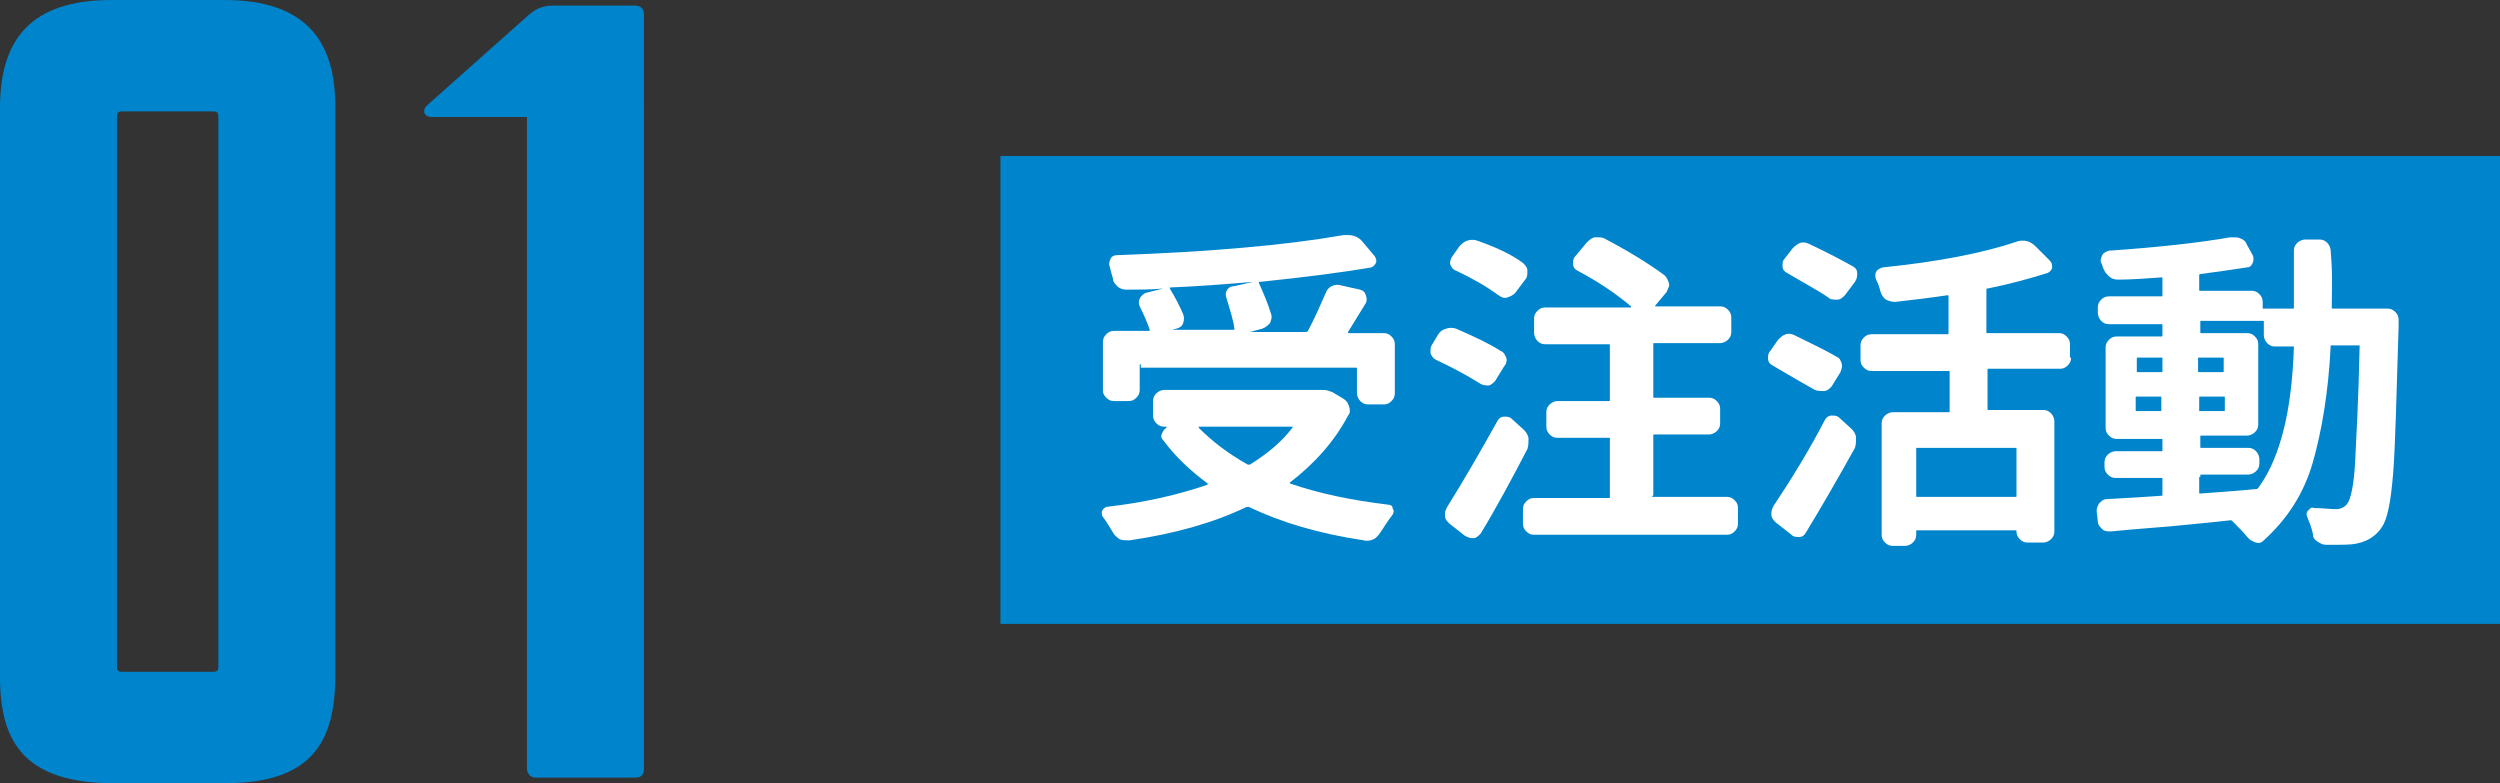
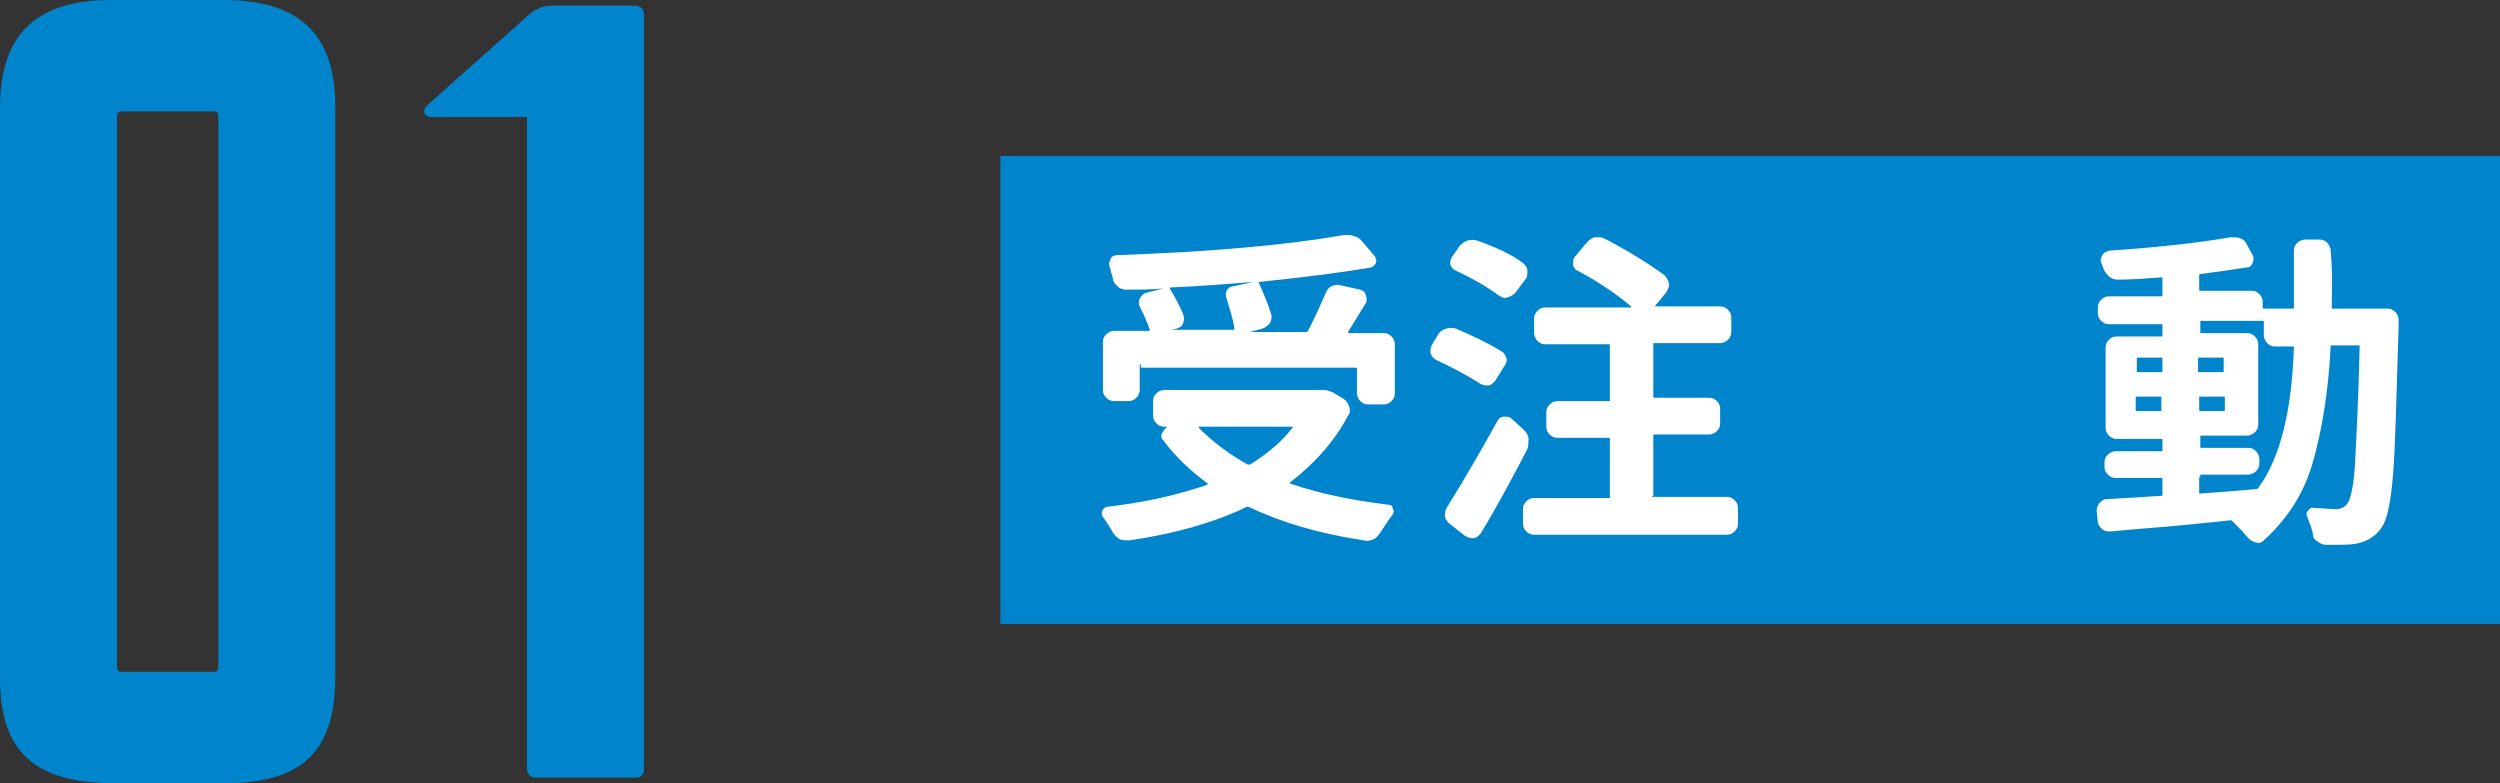
<svg xmlns="http://www.w3.org/2000/svg" version="1.1" id="レイヤー_1" x="0px" y="0px" viewBox="0 0 224.4 70.3" style="enable-background:new 0 0 224.4 70.3;" xml:space="preserve">
  <rect x="0" y="0" width="224.4" height="70.3" fill="#333333" stroke="none" />
  <style type="text/css">
	.st0{fill:#0084CB;}
	.st1{fill:#21110D;}
	.st2{fill:#FFFFFF;}
</style>
  <g>
    <path class="st0" d="M0,60.8V9.7C0,3.6,2.7,0,10,0h10.1c7.3,0,10,3.6,10,9.6v51c0,6.1-2.2,9.7-9.9,9.7h-10C2.3,70.3,0,66.7,0,60.8z    M19.1,10H11c-0.4,0-0.5,0.1-0.5,0.5v49.3c0,0.4,0.1,0.5,0.5,0.5h8.1c0.4,0,0.5-0.1,0.5-0.5V10.5C19.6,10.1,19.5,10,19.1,10z" />
    <path class="st0" d="M38.7,10.5c-0.6,0-0.9-0.6-0.3-1.1l9.1-8.1c0.6-0.5,1.2-0.8,2.2-0.8H57c0.5,0,0.8,0.3,0.8,0.8V69   c0,0.6-0.3,0.8-0.8,0.8h-8.9c-0.6,0-0.8-0.5-0.8-0.8V10.5H38.7z" />
  </g>
  <g>
    <g>
-       <path class="st1" d="M118.5,35c0.1,0,0.2,0,0.3,0c0.3,0,0.5,0.1,0.8,0.2l1,0.6c0.3,0.2,0.4,0.4,0.5,0.7s0.1,0.6-0.1,0.8    c-1.2,2.3-3,4.3-5.2,6c0,0-0.1,0,0,0.1s0,0,0,0c2.6,0.9,5.5,1.5,8.8,1.9c0.2,0,0.4,0.1,0.4,0.3c0,0.1,0.1,0.2,0.1,0.2    c0,0.1,0,0.2-0.1,0.4c-0.4,0.5-0.7,1-1.1,1.6c-0.2,0.3-0.4,0.5-0.6,0.6s-0.6,0.2-0.9,0.1c-4-0.6-7.4-1.6-10.3-3    c-0.1,0-0.2,0-0.2,0c-2.9,1.4-6.4,2.4-10.5,3c-0.1,0-0.1,0-0.2,0c-0.2,0-0.5,0-0.7-0.1c-0.3-0.2-0.5-0.4-0.6-0.6    c-0.3-0.5-0.6-1-0.9-1.4c-0.1-0.1-0.1-0.2-0.1-0.3c0-0.1,0-0.2,0-0.2c0.1-0.2,0.2-0.3,0.4-0.4c3.5-0.4,6.5-1.1,9.1-2c0,0,0,0,0,0    s0-0.1,0-0.1c-1.5-1.1-2.9-2.4-4-3.9c-0.2-0.2-0.2-0.4-0.1-0.6s0.2-0.4,0.4-0.5c0,0,0,0,0-0.1h-0.2c-0.3,0-0.5-0.1-0.7-0.3    s-0.3-0.4-0.3-0.7V36c0-0.3,0.1-0.5,0.3-0.7s0.5-0.3,0.7-0.3h14C118.4,35,118.4,35,118.5,35z M102.4,32.7c-0.1,0-0.1,0-0.1,0.1    v2.2c0,0.3-0.1,0.5-0.3,0.7s-0.4,0.3-0.7,0.3H100c-0.3,0-0.5-0.1-0.7-0.3S99,35.3,99,35.1v-4.4c0-0.3,0.1-0.5,0.3-0.7    s0.4-0.3,0.7-0.3h3.1c0.1,0,0.1,0,0.1-0.1c-0.2-0.6-0.5-1.3-0.9-2.1c-0.1-0.2-0.1-0.5,0-0.7s0.3-0.4,0.5-0.5l1.6-0.4c0,0,0,0,0,0    c-1.1,0.1-2.2,0.1-3.3,0.1c-0.3,0-0.6-0.1-0.8-0.3s-0.4-0.4-0.4-0.7c-0.1-0.3-0.2-0.7-0.3-1.1c-0.1-0.2,0-0.5,0.1-0.7    s0.3-0.3,0.6-0.3c8.4-0.3,15.2-0.9,20.3-1.8c0.1,0,0.2,0,0.4,0c0.5,0,1,0.2,1.3,0.6l1.1,1.3c0.1,0.2,0.2,0.4,0.1,0.6    s-0.2,0.3-0.4,0.4c-2.9,0.5-6.2,0.9-10,1.3c-0.1,0-0.1,0-0.1,0.1c0.4,0.9,0.8,1.8,1.1,2.8c0.1,0.3,0,0.5-0.1,0.8    c-0.2,0.2-0.4,0.4-0.7,0.5l-1.1,0.3c0,0,0,0,0,0s0,0,0,0h5c0.1,0,0.1,0,0.2-0.1c0.6-1.1,1.1-2.3,1.6-3.4c0.1-0.3,0.3-0.5,0.5-0.6    s0.5-0.2,0.8-0.1l1.8,0.4c0.3,0.1,0.4,0.2,0.5,0.5s0.1,0.5,0,0.7c-0.3,0.5-0.8,1.3-1.6,2.6c0,0.1,0,0.1,0.1,0.1h3.1    c0.3,0,0.5,0.1,0.7,0.3c0.2,0.2,0.3,0.4,0.3,0.7v4.4c0,0.3-0.1,0.5-0.3,0.7c-0.2,0.2-0.4,0.3-0.7,0.3h-1.4c-0.3,0-0.5-0.1-0.7-0.3    s-0.3-0.5-0.3-0.7v-2.2c0-0.1,0-0.1-0.1-0.1H102.4z M110.1,26.8c-0.1-0.3-0.1-0.5,0-0.7s0.3-0.4,0.6-0.4l1.8-0.4v0    c-2.4,0.2-4.9,0.4-7.4,0.5c-0.1,0-0.1,0-0.1,0.1c0.5,0.8,0.9,1.6,1.2,2.3c0.1,0.3,0.1,0.5,0,0.8s-0.3,0.4-0.6,0.5l-0.4,0.1    c0,0,0,0,0,0s0,0,0,0h5.5c0.1,0,0.1,0,0.1-0.1C110.7,28.7,110.4,27.8,110.1,26.8z M116,38.4c0.1-0.1,0-0.1,0-0.1h-8.4c0,0,0,0,0,0    s0,0.1,0,0.1c1.2,1.2,2.6,2.3,4.4,3.3c0.1,0,0.2,0,0.2,0C113.8,40.7,115.1,39.6,116,38.4z" />
      <path class="st1" d="M134.7,31.5c0.3,0.1,0.4,0.4,0.5,0.6s0,0.6-0.2,0.8l-0.8,1.3c-0.2,0.2-0.4,0.4-0.6,0.4s-0.5,0-0.8-0.2    c-1.1-0.7-2.4-1.4-3.9-2.1c-0.2-0.1-0.4-0.3-0.5-0.6c0-0.1,0-0.2,0-0.2c0-0.2,0-0.3,0.1-0.5l0.6-1c0.2-0.3,0.4-0.4,0.7-0.5    s0.6-0.1,0.9,0C132.3,30.2,133.6,30.8,134.7,31.5z M134.4,37.8c0.1-0.2,0.3-0.4,0.6-0.4s0.5,0,0.7,0.2l1.1,1    c0.2,0.2,0.4,0.5,0.4,0.8s0,0.6-0.1,0.9c-1.4,2.7-2.8,5.3-4.2,7.6c-0.2,0.2-0.4,0.4-0.6,0.4c-0.1,0-0.1,0-0.2,0    c-0.2,0-0.4-0.1-0.6-0.2l-1.4-1.1c-0.2-0.2-0.4-0.4-0.4-0.7c0-0.1,0-0.1,0-0.2c0-0.2,0.1-0.4,0.2-0.6    C131.4,43.1,132.9,40.5,134.4,37.8z M136.7,23.6c0.2,0.2,0.4,0.4,0.4,0.7s0,0.6-0.2,0.8l-0.9,1.2c-0.2,0.2-0.4,0.3-0.7,0.4    s-0.5,0-0.8-0.2c-1.1-0.8-2.3-1.5-3.8-2.2c-0.3-0.1-0.4-0.3-0.5-0.5s0-0.5,0.1-0.7l0.7-1c0.2-0.2,0.4-0.4,0.7-0.5s0.6-0.1,0.9,0    C134.3,22.2,135.6,22.8,136.7,23.6z M148.3,44.5c0,0.1,0,0.1,0.1,0.1h6.6c0.3,0,0.5,0.1,0.7,0.3s0.3,0.4,0.3,0.7V47    c0,0.3-0.1,0.5-0.3,0.7S155.3,48,155,48h-17.3c-0.3,0-0.5-0.1-0.7-0.3s-0.3-0.4-0.3-0.7v-1.3c0-0.3,0.1-0.5,0.3-0.7    s0.4-0.3,0.7-0.3h6.7c0.1,0,0.1,0,0.1-0.1v-5.2c0-0.1,0-0.1-0.1-0.1h-4.6c-0.3,0-0.5-0.1-0.7-0.3s-0.3-0.4-0.3-0.7v-1.3    c0-0.3,0.1-0.5,0.3-0.7s0.5-0.3,0.7-0.3h4.6c0.1,0,0.1,0,0.1-0.1V31c0-0.1,0-0.1-0.1-0.1h-5.7c-0.3,0-0.5-0.1-0.7-0.3    s-0.3-0.5-0.3-0.7v-1.3c0-0.3,0.1-0.5,0.3-0.7s0.4-0.3,0.7-0.3h7.7c0,0,0,0,0,0s0,0,0-0.1c-1.3-1.1-2.9-2.2-4.8-3.2    c-0.2-0.1-0.4-0.3-0.4-0.6s0-0.5,0.2-0.7l1-1.2c0.2-0.2,0.4-0.4,0.7-0.5c0.1,0,0.2,0,0.3,0c0.2,0,0.4,0,0.6,0.1    c2.1,1.1,3.9,2.2,5.4,3.3c0.2,0.2,0.3,0.4,0.4,0.7s-0.1,0.5-0.2,0.8l-1,1.2c-0.1,0.1,0,0.1,0.1,0.1h5.7c0.3,0,0.5,0.1,0.7,0.3    s0.3,0.4,0.3,0.7v1.3c0,0.3-0.1,0.5-0.3,0.7s-0.5,0.3-0.7,0.3h-5.9c-0.1,0-0.1,0-0.1,0.1v4.7c0,0.1,0,0.1,0.1,0.1h4.9    c0.3,0,0.5,0.1,0.7,0.3s0.3,0.4,0.3,0.7v1.3c0,0.3-0.1,0.5-0.3,0.7s-0.5,0.3-0.7,0.3h-4.9c-0.1,0-0.1,0-0.1,0.1V44.5z" />
-       <path class="st1" d="M164.8,32c0.3,0.1,0.4,0.3,0.5,0.6s0,0.5-0.1,0.8l-0.8,1.3c-0.2,0.2-0.4,0.4-0.7,0.4s-0.5,0-0.8-0.1    c-0.9-0.5-2.1-1.2-3.8-2.2c-0.2-0.1-0.4-0.3-0.4-0.6c0-0.1,0-0.1,0-0.2c0-0.2,0.1-0.4,0.2-0.5l0.7-1c0.2-0.2,0.4-0.4,0.7-0.5    s0.6,0,0.8,0.1C162.7,30.9,164,31.5,164.8,32z M162.1,47.8c-0.1,0.2-0.3,0.4-0.6,0.4s-0.5,0-0.7-0.2l-1.4-1.1    c-0.2-0.2-0.4-0.4-0.4-0.7c0-0.1,0-0.1,0-0.2c0-0.2,0.1-0.4,0.2-0.6c1.6-2.4,3.2-5,4.6-7.7c0.1-0.2,0.3-0.4,0.6-0.4s0.5,0,0.7,0.2    l1.1,1c0.2,0.2,0.4,0.5,0.4,0.8s0,0.6-0.1,0.9C165,42.9,163.5,45.5,162.1,47.8z M166.3,23.9c0.2,0.1,0.4,0.3,0.4,0.6    s0,0.5-0.2,0.8l-0.9,1.2c-0.2,0.2-0.4,0.4-0.7,0.4s-0.6,0-0.8-0.2c-0.7-0.5-2-1.2-3.7-2.2c-0.2-0.1-0.4-0.3-0.4-0.6s0-0.5,0.2-0.7    l0.7-0.9c0.2-0.2,0.4-0.4,0.7-0.5s0.6,0,0.8,0.1C164.1,22.7,165.4,23.4,166.3,23.9z M185.9,32.1c0,0.3-0.1,0.5-0.3,0.7    s-0.4,0.3-0.7,0.3h-6.4c-0.1,0-0.1,0-0.1,0.1v3.5c0,0.1,0,0.1,0.1,0.1h4.9c0.3,0,0.5,0.1,0.7,0.3s0.3,0.5,0.3,0.7v9.9    c0,0.3-0.1,0.5-0.3,0.7s-0.5,0.3-0.7,0.3H182c-0.3,0-0.5-0.1-0.7-0.3s-0.3-0.4-0.3-0.7c0-0.1,0-0.1-0.1-0.1h-8.8    c-0.1,0-0.1,0-0.1,0.1V48c0,0.3-0.1,0.5-0.3,0.7s-0.5,0.3-0.7,0.3h-1.1c-0.3,0-0.5-0.1-0.7-0.3s-0.3-0.4-0.3-0.7V38    c0-0.3,0.1-0.5,0.3-0.7s0.5-0.3,0.7-0.3h5c0.1,0,0.1,0,0.1-0.1v-3.5c0-0.1,0-0.1-0.1-0.1H168c-0.3,0-0.5-0.1-0.7-0.3    s-0.3-0.4-0.3-0.7v-1.3c0-0.3,0.1-0.5,0.3-0.7s0.4-0.3,0.7-0.3h6.8c0.1,0,0.1,0,0.1-0.1v-3.3c0-0.1,0-0.1-0.1-0.1    c-1.3,0.2-2.9,0.4-4.7,0.6c-0.3,0-0.6-0.1-0.8-0.2s-0.4-0.4-0.5-0.7c-0.1-0.4-0.2-0.7-0.4-1.1c-0.1-0.3-0.1-0.5,0-0.7    s0.3-0.3,0.6-0.4c5-0.5,9-1.3,12-2.3c0.2-0.1,0.4-0.1,0.6-0.1c0.4,0,0.8,0.2,1.1,0.5l1.3,1.3c0.2,0.2,0.2,0.4,0.2,0.6    s-0.2,0.4-0.4,0.5c-1.6,0.5-3.4,1-5.4,1.4c-0.1,0-0.1,0-0.1,0.1v3.8c0,0.1,0,0.1,0.1,0.1h6.4c0.3,0,0.5,0.1,0.7,0.3    s0.3,0.4,0.3,0.7V32.1z M180.9,44.6c0.1,0,0.1,0,0.1-0.1v-4.2c0-0.1,0-0.1-0.1-0.1h-8.8c-0.1,0-0.1,0-0.1,0.1v4.2    c0,0.1,0,0.1,0.1,0.1H180.9z" />
      <path class="st1" d="M209.3,27.6c0,0.1,0,0.1,0.1,0.1h4.9c0.3,0,0.5,0.1,0.7,0.3c0.2,0.2,0.3,0.4,0.3,0.7v0.6    c-0.2,6.4-0.3,10.9-0.5,13.3s-0.5,4-1,4.7c-0.3,0.5-0.7,0.8-1,1s-0.8,0.4-1.3,0.5c-0.5,0.1-1.2,0.1-2.2,0.1c-0.2,0-0.3,0-0.5,0    c-0.3,0-0.5-0.1-0.8-0.3s-0.4-0.4-0.4-0.7c-0.1-0.5-0.3-1-0.5-1.5c-0.1-0.2-0.1-0.4,0.1-0.6s0.3-0.3,0.5-0.2c0.7,0,1.4,0.1,2,0.1    c0.4,0,0.8-0.2,1-0.5c0.3-0.4,0.6-1.7,0.7-3.8s0.3-5.5,0.4-10.3c0-0.1,0-0.1-0.1-0.1h-2.4c-0.1,0-0.1,0-0.1,0.1    c-0.2,4.1-0.8,7.6-1.6,10.4s-2.3,5.1-4.4,7c-0.2,0.2-0.4,0.3-0.7,0.2s-0.5-0.2-0.7-0.4c-0.4-0.5-0.9-1-1.4-1.5    c-0.1-0.1-0.1-0.1-0.2-0.1c-1.7,0.2-3,0.3-3.9,0.4s-2.1,0.2-3.4,0.3s-2.4,0.2-3.4,0.3c-0.3,0-0.6,0-0.8-0.2s-0.4-0.4-0.4-0.7    l-0.1-0.9c0-0.1,0-0.1,0-0.1c0-0.2,0.1-0.4,0.2-0.6c0.2-0.2,0.4-0.4,0.7-0.4c1.9-0.1,3.5-0.2,4.9-0.3c0.1,0,0.1,0,0.1-0.1V43    c0-0.1,0-0.1-0.1-0.1h-4.1c-0.3,0-0.5-0.1-0.7-0.3s-0.3-0.4-0.3-0.7v-0.4c0-0.3,0.1-0.5,0.3-0.7s0.5-0.3,0.7-0.3h4.1    c0.1,0,0.1,0,0.1-0.1v-0.9c0-0.1,0-0.1-0.1-0.1h-4c-0.3,0-0.5-0.1-0.7-0.3s-0.3-0.4-0.3-0.7v-7.2c0-0.3,0.1-0.5,0.3-0.7    s0.4-0.3,0.7-0.3h4c0.1,0,0.1,0,0.1-0.1v-0.9c0-0.1,0-0.1-0.1-0.1h-4.7c-0.3,0-0.5-0.1-0.7-0.3s-0.3-0.5-0.3-0.7v-0.5    c0-0.3,0.1-0.5,0.3-0.7s0.4-0.3,0.7-0.3h4.7c0.1,0,0.1,0,0.1-0.1V25c0-0.1,0-0.1-0.1-0.1c-1.4,0.1-2.7,0.2-3.9,0.2    c-0.3,0-0.6-0.1-0.8-0.3s-0.4-0.4-0.5-0.7c-0.1-0.2-0.1-0.4-0.2-0.5c-0.1-0.2,0-0.5,0.1-0.7s0.3-0.3,0.6-0.4    c4.4-0.3,8-0.7,10.9-1.2c0.1,0,0.2,0,0.3,0c0.2,0,0.4,0,0.6,0.1c0.3,0.1,0.5,0.3,0.6,0.6l0.5,0.9c0.1,0.2,0.1,0.5,0,0.7    S202,24,201.7,24c-1.3,0.2-2.7,0.4-4.2,0.6c-0.1,0-0.1,0.1-0.1,0.1V26c0,0.1,0,0.1,0.1,0.1h4.6c0.3,0,0.5,0.1,0.7,0.3    s0.3,0.4,0.3,0.7v0.5c0,0.1,0,0.1,0.1,0.1h2.6c0.1,0,0.1,0,0.1-0.1c0-1.2,0-3,0-5.1c0-0.3,0.1-0.5,0.3-0.7s0.5-0.3,0.7-0.3h1.3    c0.3,0,0.5,0.1,0.7,0.3s0.3,0.5,0.3,0.7C209.4,24.7,209.3,26.4,209.3,27.6z M191.9,32.1c-0.1,0-0.1,0-0.1,0.1v1.1    c0,0.1,0,0.1,0.1,0.1h2.1c0.1,0,0.1,0,0.1-0.1v-1.1c0-0.1,0-0.1-0.1-0.1H191.9z M191.7,36.8c0,0.1,0,0.1,0.1,0.1h2.1    c0.1,0,0.1,0,0.1-0.1v-1.1c0-0.1,0-0.1-0.1-0.1h-2.1c-0.1,0-0.1,0-0.1,0.1V36.8z M197.5,42.8c-0.1,0-0.1,0-0.1,0.1v1.3    c0,0.1,0,0.1,0.1,0.1c1.2-0.1,2.9-0.2,5-0.4c0.1,0,0.1,0,0.2-0.1c1.1-1.5,1.8-3.3,2.3-5.3s0.8-4.5,0.9-7.3c0-0.1,0-0.1-0.1-0.1    h-1.6c-0.3,0-0.5-0.1-0.7-0.3s-0.3-0.5-0.3-0.7v-1.2c0-0.1,0-0.1-0.1-0.1h-5.5c-0.1,0-0.1,0-0.1,0.1v0.9c0,0.1,0,0.1,0.1,0.1h4.1    c0.3,0,0.5,0.1,0.7,0.3s0.3,0.4,0.3,0.7v7.2c0,0.3-0.1,0.5-0.3,0.7s-0.5,0.3-0.7,0.3h-4.1c-0.1,0-0.1,0-0.1,0.1v0.9    c0,0.1,0,0.1,0.1,0.1h4.2c0.3,0,0.5,0.1,0.7,0.3s0.3,0.5,0.3,0.7v0.4c0,0.3-0.1,0.5-0.3,0.7s-0.5,0.3-0.7,0.3H197.5z M197.3,33.3    c0,0.1,0,0.1,0.1,0.1h2.1c0.1,0,0.1,0,0.1-0.1v-1.1c0-0.1,0-0.1-0.1-0.1h-2.1c-0.1,0-0.1,0-0.1,0.1V33.3z M199.7,35.7    c0-0.1,0-0.1-0.1-0.1h-2.1c-0.1,0-0.1,0-0.1,0.1v1.1c0,0.1,0,0.1,0.1,0.1h2.1c0.1,0,0.1,0,0.1-0.1V35.7z" />
    </g>
    <g>
      <rect x="89.8" y="14" class="st0" width="134.6" height="42" />
    </g>
    <g>
      <path class="st2" d="M118.5,35c0.1,0,0.2,0,0.3,0c0.3,0,0.5,0.1,0.8,0.2l1,0.6c0.3,0.2,0.4,0.4,0.5,0.7s0.1,0.6-0.1,0.8    c-1.2,2.3-3,4.3-5.2,6c0,0-0.1,0,0,0.1s0,0,0,0c2.6,0.9,5.5,1.5,8.8,1.9c0.2,0,0.4,0.1,0.4,0.3c0,0.1,0.1,0.2,0.1,0.2    c0,0.1,0,0.2-0.1,0.4c-0.4,0.5-0.7,1-1.1,1.6c-0.2,0.3-0.4,0.5-0.6,0.6s-0.6,0.2-0.9,0.1c-4-0.6-7.4-1.6-10.3-3    c-0.1,0-0.2,0-0.2,0c-2.9,1.4-6.4,2.4-10.5,3c-0.1,0-0.1,0-0.2,0c-0.2,0-0.5,0-0.7-0.1c-0.3-0.2-0.5-0.4-0.6-0.6    c-0.3-0.5-0.6-1-0.9-1.4c-0.1-0.1-0.1-0.2-0.1-0.3c0-0.1,0-0.2,0-0.2c0.1-0.2,0.2-0.3,0.4-0.4c3.5-0.4,6.5-1.1,9.1-2c0,0,0,0,0,0    s0-0.1,0-0.1c-1.5-1.1-2.9-2.4-4-3.9c-0.2-0.2-0.2-0.4-0.1-0.6s0.2-0.4,0.4-0.5c0,0,0,0,0-0.1h-0.2c-0.3,0-0.5-0.1-0.7-0.3    s-0.3-0.4-0.3-0.7V36c0-0.3,0.1-0.5,0.3-0.7s0.5-0.3,0.7-0.3h14C118.4,35,118.4,35,118.5,35z M102.4,32.7c-0.1,0-0.1,0-0.1,0.1    v2.2c0,0.3-0.1,0.5-0.3,0.7s-0.4,0.3-0.7,0.3H100c-0.3,0-0.5-0.1-0.7-0.3S99,35.3,99,35.1v-4.4c0-0.3,0.1-0.5,0.3-0.7    s0.4-0.3,0.7-0.3h3.1c0.1,0,0.1,0,0.1-0.1c-0.2-0.6-0.5-1.3-0.9-2.1c-0.1-0.2-0.1-0.5,0-0.7s0.3-0.4,0.5-0.5l1.6-0.4c0,0,0,0,0,0    c-1.1,0.1-2.2,0.1-3.3,0.1c-0.3,0-0.6-0.1-0.8-0.3s-0.4-0.4-0.4-0.7c-0.1-0.3-0.2-0.7-0.3-1.1c-0.1-0.2,0-0.5,0.1-0.7    s0.3-0.3,0.6-0.3c8.4-0.3,15.2-0.9,20.3-1.8c0.1,0,0.2,0,0.4,0c0.5,0,1,0.2,1.3,0.6l1.1,1.3c0.1,0.2,0.2,0.4,0.1,0.6    s-0.2,0.3-0.4,0.4c-2.9,0.5-6.2,0.9-10,1.3c-0.1,0-0.1,0-0.1,0.1c0.4,0.9,0.8,1.8,1.1,2.8c0.1,0.3,0,0.5-0.1,0.8    c-0.2,0.2-0.4,0.4-0.7,0.5l-1.1,0.3c0,0,0,0,0,0s0,0,0,0h5c0.1,0,0.1,0,0.2-0.1c0.6-1.1,1.1-2.3,1.6-3.4c0.1-0.3,0.3-0.5,0.5-0.6    s0.5-0.2,0.8-0.1l1.8,0.4c0.3,0.1,0.4,0.2,0.5,0.5s0.1,0.5,0,0.7c-0.3,0.5-0.8,1.3-1.6,2.6c0,0.1,0,0.1,0.1,0.1h3.1    c0.3,0,0.5,0.1,0.7,0.3c0.2,0.2,0.3,0.4,0.3,0.7v4.4c0,0.3-0.1,0.5-0.3,0.7c-0.2,0.2-0.4,0.3-0.7,0.3h-1.4c-0.3,0-0.5-0.1-0.7-0.3    s-0.3-0.5-0.3-0.7v-2.2c0-0.1,0-0.1-0.1-0.1H102.4z M110.1,26.8c-0.1-0.3-0.1-0.5,0-0.7s0.3-0.4,0.6-0.4l1.8-0.4v0    c-2.4,0.2-4.9,0.4-7.4,0.5c-0.1,0-0.1,0-0.1,0.1c0.5,0.8,0.9,1.6,1.2,2.3c0.1,0.3,0.1,0.5,0,0.8s-0.3,0.4-0.6,0.5l-0.4,0.1    c0,0,0,0,0,0s0,0,0,0h5.5c0.1,0,0.1,0,0.1-0.1C110.7,28.7,110.4,27.8,110.1,26.8z M116,38.4c0.1-0.1,0-0.1,0-0.1h-8.4c0,0,0,0,0,0    s0,0.1,0,0.1c1.2,1.2,2.6,2.3,4.4,3.3c0.1,0,0.2,0,0.2,0C113.8,40.7,115.1,39.6,116,38.4z" />
      <path class="st2" d="M134.7,31.5c0.3,0.1,0.4,0.4,0.5,0.6s0,0.6-0.2,0.8l-0.8,1.3c-0.2,0.2-0.4,0.4-0.6,0.4s-0.5,0-0.8-0.2    c-1.1-0.7-2.4-1.4-3.9-2.1c-0.2-0.1-0.4-0.3-0.5-0.6c0-0.1,0-0.2,0-0.2c0-0.2,0-0.3,0.1-0.5l0.6-1c0.2-0.3,0.4-0.4,0.7-0.5    s0.6-0.1,0.9,0C132.3,30.2,133.6,30.8,134.7,31.5z M134.4,37.8c0.1-0.2,0.3-0.4,0.6-0.4s0.5,0,0.7,0.2l1.1,1    c0.2,0.2,0.4,0.5,0.4,0.8s0,0.6-0.1,0.9c-1.4,2.7-2.8,5.3-4.2,7.6c-0.2,0.2-0.4,0.4-0.6,0.4c-0.1,0-0.1,0-0.2,0    c-0.2,0-0.4-0.1-0.6-0.2l-1.4-1.1c-0.2-0.2-0.4-0.4-0.4-0.7c0-0.1,0-0.1,0-0.2c0-0.2,0.1-0.4,0.2-0.6    C131.4,43.1,132.9,40.5,134.4,37.8z M136.7,23.6c0.2,0.2,0.4,0.4,0.4,0.7s0,0.6-0.2,0.8l-0.9,1.2c-0.2,0.2-0.4,0.3-0.7,0.4    s-0.5,0-0.8-0.2c-1.1-0.8-2.3-1.5-3.8-2.2c-0.3-0.1-0.4-0.3-0.5-0.5s0-0.5,0.1-0.7l0.7-1c0.2-0.2,0.4-0.4,0.7-0.5s0.6-0.1,0.9,0    C134.3,22.2,135.6,22.8,136.7,23.6z M148.3,44.5c0,0.1,0,0.1,0.1,0.1h6.6c0.3,0,0.5,0.1,0.7,0.3s0.3,0.4,0.3,0.7V47    c0,0.3-0.1,0.5-0.3,0.7S155.3,48,155,48h-17.3c-0.3,0-0.5-0.1-0.7-0.3s-0.3-0.4-0.3-0.7v-1.3c0-0.3,0.1-0.5,0.3-0.7    s0.4-0.3,0.7-0.3h6.7c0.1,0,0.1,0,0.1-0.1v-5.2c0-0.1,0-0.1-0.1-0.1h-4.6c-0.3,0-0.5-0.1-0.7-0.3s-0.3-0.4-0.3-0.7v-1.3    c0-0.3,0.1-0.5,0.3-0.7s0.5-0.3,0.7-0.3h4.6c0.1,0,0.1,0,0.1-0.1V31c0-0.1,0-0.1-0.1-0.1h-5.7c-0.3,0-0.5-0.1-0.7-0.3    s-0.3-0.5-0.3-0.7v-1.3c0-0.3,0.1-0.5,0.3-0.7s0.4-0.3,0.7-0.3h7.7c0,0,0,0,0,0s0,0,0-0.1c-1.3-1.1-2.9-2.2-4.8-3.2    c-0.2-0.1-0.4-0.3-0.4-0.6s0-0.5,0.2-0.7l1-1.2c0.2-0.2,0.4-0.4,0.7-0.5c0.1,0,0.2,0,0.3,0c0.2,0,0.4,0,0.6,0.1    c2.1,1.1,3.9,2.2,5.4,3.3c0.2,0.2,0.3,0.4,0.4,0.7s-0.1,0.5-0.2,0.8l-1,1.2c-0.1,0.1,0,0.1,0.1,0.1h5.7c0.3,0,0.5,0.1,0.7,0.3    s0.3,0.4,0.3,0.7v1.3c0,0.3-0.1,0.5-0.3,0.7s-0.5,0.3-0.7,0.3h-5.9c-0.1,0-0.1,0-0.1,0.1v4.7c0,0.1,0,0.1,0.1,0.1h4.9    c0.3,0,0.5,0.1,0.7,0.3s0.3,0.4,0.3,0.7v1.3c0,0.3-0.1,0.5-0.3,0.7s-0.5,0.3-0.7,0.3h-4.9c-0.1,0-0.1,0-0.1,0.1V44.5z" />
-       <path class="st2" d="M164.8,32c0.3,0.1,0.4,0.3,0.5,0.6s0,0.5-0.1,0.8l-0.8,1.3c-0.2,0.2-0.4,0.4-0.7,0.4s-0.5,0-0.8-0.1    c-0.9-0.5-2.1-1.2-3.8-2.2c-0.2-0.1-0.4-0.3-0.4-0.6c0-0.1,0-0.1,0-0.2c0-0.2,0.1-0.4,0.2-0.5l0.7-1c0.2-0.2,0.4-0.4,0.7-0.5    s0.6,0,0.8,0.1C162.7,30.9,164,31.5,164.8,32z M162.1,47.8c-0.1,0.2-0.3,0.4-0.6,0.4s-0.5,0-0.7-0.2l-1.4-1.1    c-0.2-0.2-0.4-0.4-0.4-0.7c0-0.1,0-0.1,0-0.2c0-0.2,0.1-0.4,0.2-0.6c1.6-2.4,3.2-5,4.6-7.7c0.1-0.2,0.3-0.4,0.6-0.4s0.5,0,0.7,0.2    l1.1,1c0.2,0.2,0.4,0.5,0.4,0.8s0,0.6-0.1,0.9C165,42.9,163.5,45.5,162.1,47.8z M166.3,23.9c0.2,0.1,0.4,0.3,0.4,0.6    s0,0.5-0.2,0.8l-0.9,1.2c-0.2,0.2-0.4,0.4-0.7,0.4s-0.6,0-0.8-0.2c-0.7-0.5-2-1.2-3.7-2.2c-0.2-0.1-0.4-0.3-0.4-0.6s0-0.5,0.2-0.7    l0.7-0.9c0.2-0.2,0.4-0.4,0.7-0.5s0.6,0,0.8,0.1C164.1,22.7,165.4,23.4,166.3,23.9z M185.9,32.1c0,0.3-0.1,0.5-0.3,0.7    s-0.4,0.3-0.7,0.3h-6.4c-0.1,0-0.1,0-0.1,0.1v3.5c0,0.1,0,0.1,0.1,0.1h4.9c0.3,0,0.5,0.1,0.7,0.3s0.3,0.5,0.3,0.7v9.9    c0,0.3-0.1,0.5-0.3,0.7s-0.5,0.3-0.7,0.3H182c-0.3,0-0.5-0.1-0.7-0.3s-0.3-0.4-0.3-0.7c0-0.1,0-0.1-0.1-0.1h-8.8    c-0.1,0-0.1,0-0.1,0.1V48c0,0.3-0.1,0.5-0.3,0.7s-0.5,0.3-0.7,0.3h-1.1c-0.3,0-0.5-0.1-0.7-0.3s-0.3-0.4-0.3-0.7V38    c0-0.3,0.1-0.5,0.3-0.7s0.5-0.3,0.7-0.3h5c0.1,0,0.1,0,0.1-0.1v-3.5c0-0.1,0-0.1-0.1-0.1H168c-0.3,0-0.5-0.1-0.7-0.3    s-0.3-0.4-0.3-0.7v-1.3c0-0.3,0.1-0.5,0.3-0.7s0.4-0.3,0.7-0.3h6.8c0.1,0,0.1,0,0.1-0.1v-3.3c0-0.1,0-0.1-0.1-0.1    c-1.3,0.2-2.9,0.4-4.7,0.6c-0.3,0-0.6-0.1-0.8-0.2s-0.4-0.4-0.5-0.7c-0.1-0.4-0.2-0.7-0.4-1.1c-0.1-0.3-0.1-0.5,0-0.7    s0.3-0.3,0.6-0.4c5-0.5,9-1.3,12-2.3c0.2-0.1,0.4-0.1,0.6-0.1c0.4,0,0.8,0.2,1.1,0.5l1.3,1.3c0.2,0.2,0.2,0.4,0.2,0.6    s-0.2,0.4-0.4,0.5c-1.6,0.5-3.4,1-5.4,1.4c-0.1,0-0.1,0-0.1,0.1v3.8c0,0.1,0,0.1,0.1,0.1h6.4c0.3,0,0.5,0.1,0.7,0.3    s0.3,0.4,0.3,0.7V32.1z M180.9,44.6c0.1,0,0.1,0,0.1-0.1v-4.2c0-0.1,0-0.1-0.1-0.1h-8.8c-0.1,0-0.1,0-0.1,0.1v4.2    c0,0.1,0,0.1,0.1,0.1H180.9z" />
      <path class="st2" d="M209.3,27.6c0,0.1,0,0.1,0.1,0.1h4.9c0.3,0,0.5,0.1,0.7,0.3c0.2,0.2,0.3,0.4,0.3,0.7v0.6    c-0.2,6.4-0.3,10.9-0.5,13.3s-0.5,4-1,4.7c-0.3,0.5-0.7,0.8-1,1s-0.8,0.4-1.3,0.5c-0.5,0.1-1.2,0.1-2.2,0.1c-0.2,0-0.3,0-0.5,0    c-0.3,0-0.5-0.1-0.8-0.3s-0.4-0.4-0.4-0.7c-0.1-0.5-0.3-1-0.5-1.5c-0.1-0.2-0.1-0.4,0.1-0.6s0.3-0.3,0.5-0.2c0.7,0,1.4,0.1,2,0.1    c0.4,0,0.8-0.2,1-0.5c0.3-0.4,0.6-1.7,0.7-3.8s0.3-5.5,0.4-10.3c0-0.1,0-0.1-0.1-0.1h-2.4c-0.1,0-0.1,0-0.1,0.1    c-0.2,4.1-0.8,7.6-1.6,10.4s-2.3,5.1-4.4,7c-0.2,0.2-0.4,0.3-0.7,0.2s-0.5-0.2-0.7-0.4c-0.4-0.5-0.9-1-1.4-1.5    c-0.1-0.1-0.1-0.1-0.2-0.1c-1.7,0.2-3,0.3-3.9,0.4s-2.1,0.2-3.4,0.3s-2.4,0.2-3.4,0.3c-0.3,0-0.6,0-0.8-0.2s-0.4-0.4-0.4-0.7    l-0.1-0.9c0-0.1,0-0.1,0-0.1c0-0.2,0.1-0.4,0.2-0.6c0.2-0.2,0.4-0.4,0.7-0.4c1.9-0.1,3.5-0.2,4.9-0.3c0.1,0,0.1,0,0.1-0.1V43    c0-0.1,0-0.1-0.1-0.1h-4.1c-0.3,0-0.5-0.1-0.7-0.3s-0.3-0.4-0.3-0.7v-0.4c0-0.3,0.1-0.5,0.3-0.7s0.5-0.3,0.7-0.3h4.1    c0.1,0,0.1,0,0.1-0.1v-0.9c0-0.1,0-0.1-0.1-0.1h-4c-0.3,0-0.5-0.1-0.7-0.3s-0.3-0.4-0.3-0.7v-7.2c0-0.3,0.1-0.5,0.3-0.7    s0.4-0.3,0.7-0.3h4c0.1,0,0.1,0,0.1-0.1v-0.9c0-0.1,0-0.1-0.1-0.1h-4.7c-0.3,0-0.5-0.1-0.7-0.3s-0.3-0.5-0.3-0.7v-0.5    c0-0.3,0.1-0.5,0.3-0.7s0.4-0.3,0.7-0.3h4.7c0.1,0,0.1,0,0.1-0.1V25c0-0.1,0-0.1-0.1-0.1c-1.4,0.1-2.7,0.2-3.9,0.2    c-0.3,0-0.6-0.1-0.8-0.3s-0.4-0.4-0.5-0.7c-0.1-0.2-0.1-0.4-0.2-0.5c-0.1-0.2,0-0.5,0.1-0.7s0.3-0.3,0.6-0.4    c4.4-0.3,8-0.7,10.9-1.2c0.1,0,0.2,0,0.3,0c0.2,0,0.4,0,0.6,0.1c0.3,0.1,0.5,0.3,0.6,0.6l0.5,0.9c0.1,0.2,0.1,0.5,0,0.7    S202,24,201.7,24c-1.3,0.2-2.7,0.4-4.2,0.6c-0.1,0-0.1,0.1-0.1,0.1V26c0,0.1,0,0.1,0.1,0.1h4.6c0.3,0,0.5,0.1,0.7,0.3    s0.3,0.4,0.3,0.7v0.5c0,0.1,0,0.1,0.1,0.1h2.6c0.1,0,0.1,0,0.1-0.1c0-1.2,0-3,0-5.1c0-0.3,0.1-0.5,0.3-0.7s0.5-0.3,0.7-0.3h1.3    c0.3,0,0.5,0.1,0.7,0.3s0.3,0.5,0.3,0.7C209.4,24.7,209.3,26.4,209.3,27.6z M191.9,32.1c-0.1,0-0.1,0-0.1,0.1v1.1    c0,0.1,0,0.1,0.1,0.1h2.1c0.1,0,0.1,0,0.1-0.1v-1.1c0-0.1,0-0.1-0.1-0.1H191.9z M191.7,36.8c0,0.1,0,0.1,0.1,0.1h2.1    c0.1,0,0.1,0,0.1-0.1v-1.1c0-0.1,0-0.1-0.1-0.1h-2.1c-0.1,0-0.1,0-0.1,0.1V36.8z M197.5,42.8c-0.1,0-0.1,0-0.1,0.1v1.3    c0,0.1,0,0.1,0.1,0.1c1.2-0.1,2.9-0.2,5-0.4c0.1,0,0.1,0,0.2-0.1c1.1-1.5,1.8-3.3,2.3-5.3s0.8-4.5,0.9-7.3c0-0.1,0-0.1-0.1-0.1    h-1.6c-0.3,0-0.5-0.1-0.7-0.3s-0.3-0.5-0.3-0.7v-1.2c0-0.1,0-0.1-0.1-0.1h-5.5c-0.1,0-0.1,0-0.1,0.1v0.9c0,0.1,0,0.1,0.1,0.1h4.1    c0.3,0,0.5,0.1,0.7,0.3s0.3,0.4,0.3,0.7v7.2c0,0.3-0.1,0.5-0.3,0.7s-0.5,0.3-0.7,0.3h-4.1c-0.1,0-0.1,0-0.1,0.1v0.9    c0,0.1,0,0.1,0.1,0.1h4.2c0.3,0,0.5,0.1,0.7,0.3s0.3,0.5,0.3,0.7v0.4c0,0.3-0.1,0.5-0.3,0.7s-0.5,0.3-0.7,0.3H197.5z M197.3,33.3    c0,0.1,0,0.1,0.1,0.1h2.1c0.1,0,0.1,0,0.1-0.1v-1.1c0-0.1,0-0.1-0.1-0.1h-2.1c-0.1,0-0.1,0-0.1,0.1V33.3z M199.7,35.7    c0-0.1,0-0.1-0.1-0.1h-2.1c-0.1,0-0.1,0-0.1,0.1v1.1c0,0.1,0,0.1,0.1,0.1h2.1c0.1,0,0.1,0,0.1-0.1V35.7z" />
    </g>
  </g>
</svg>